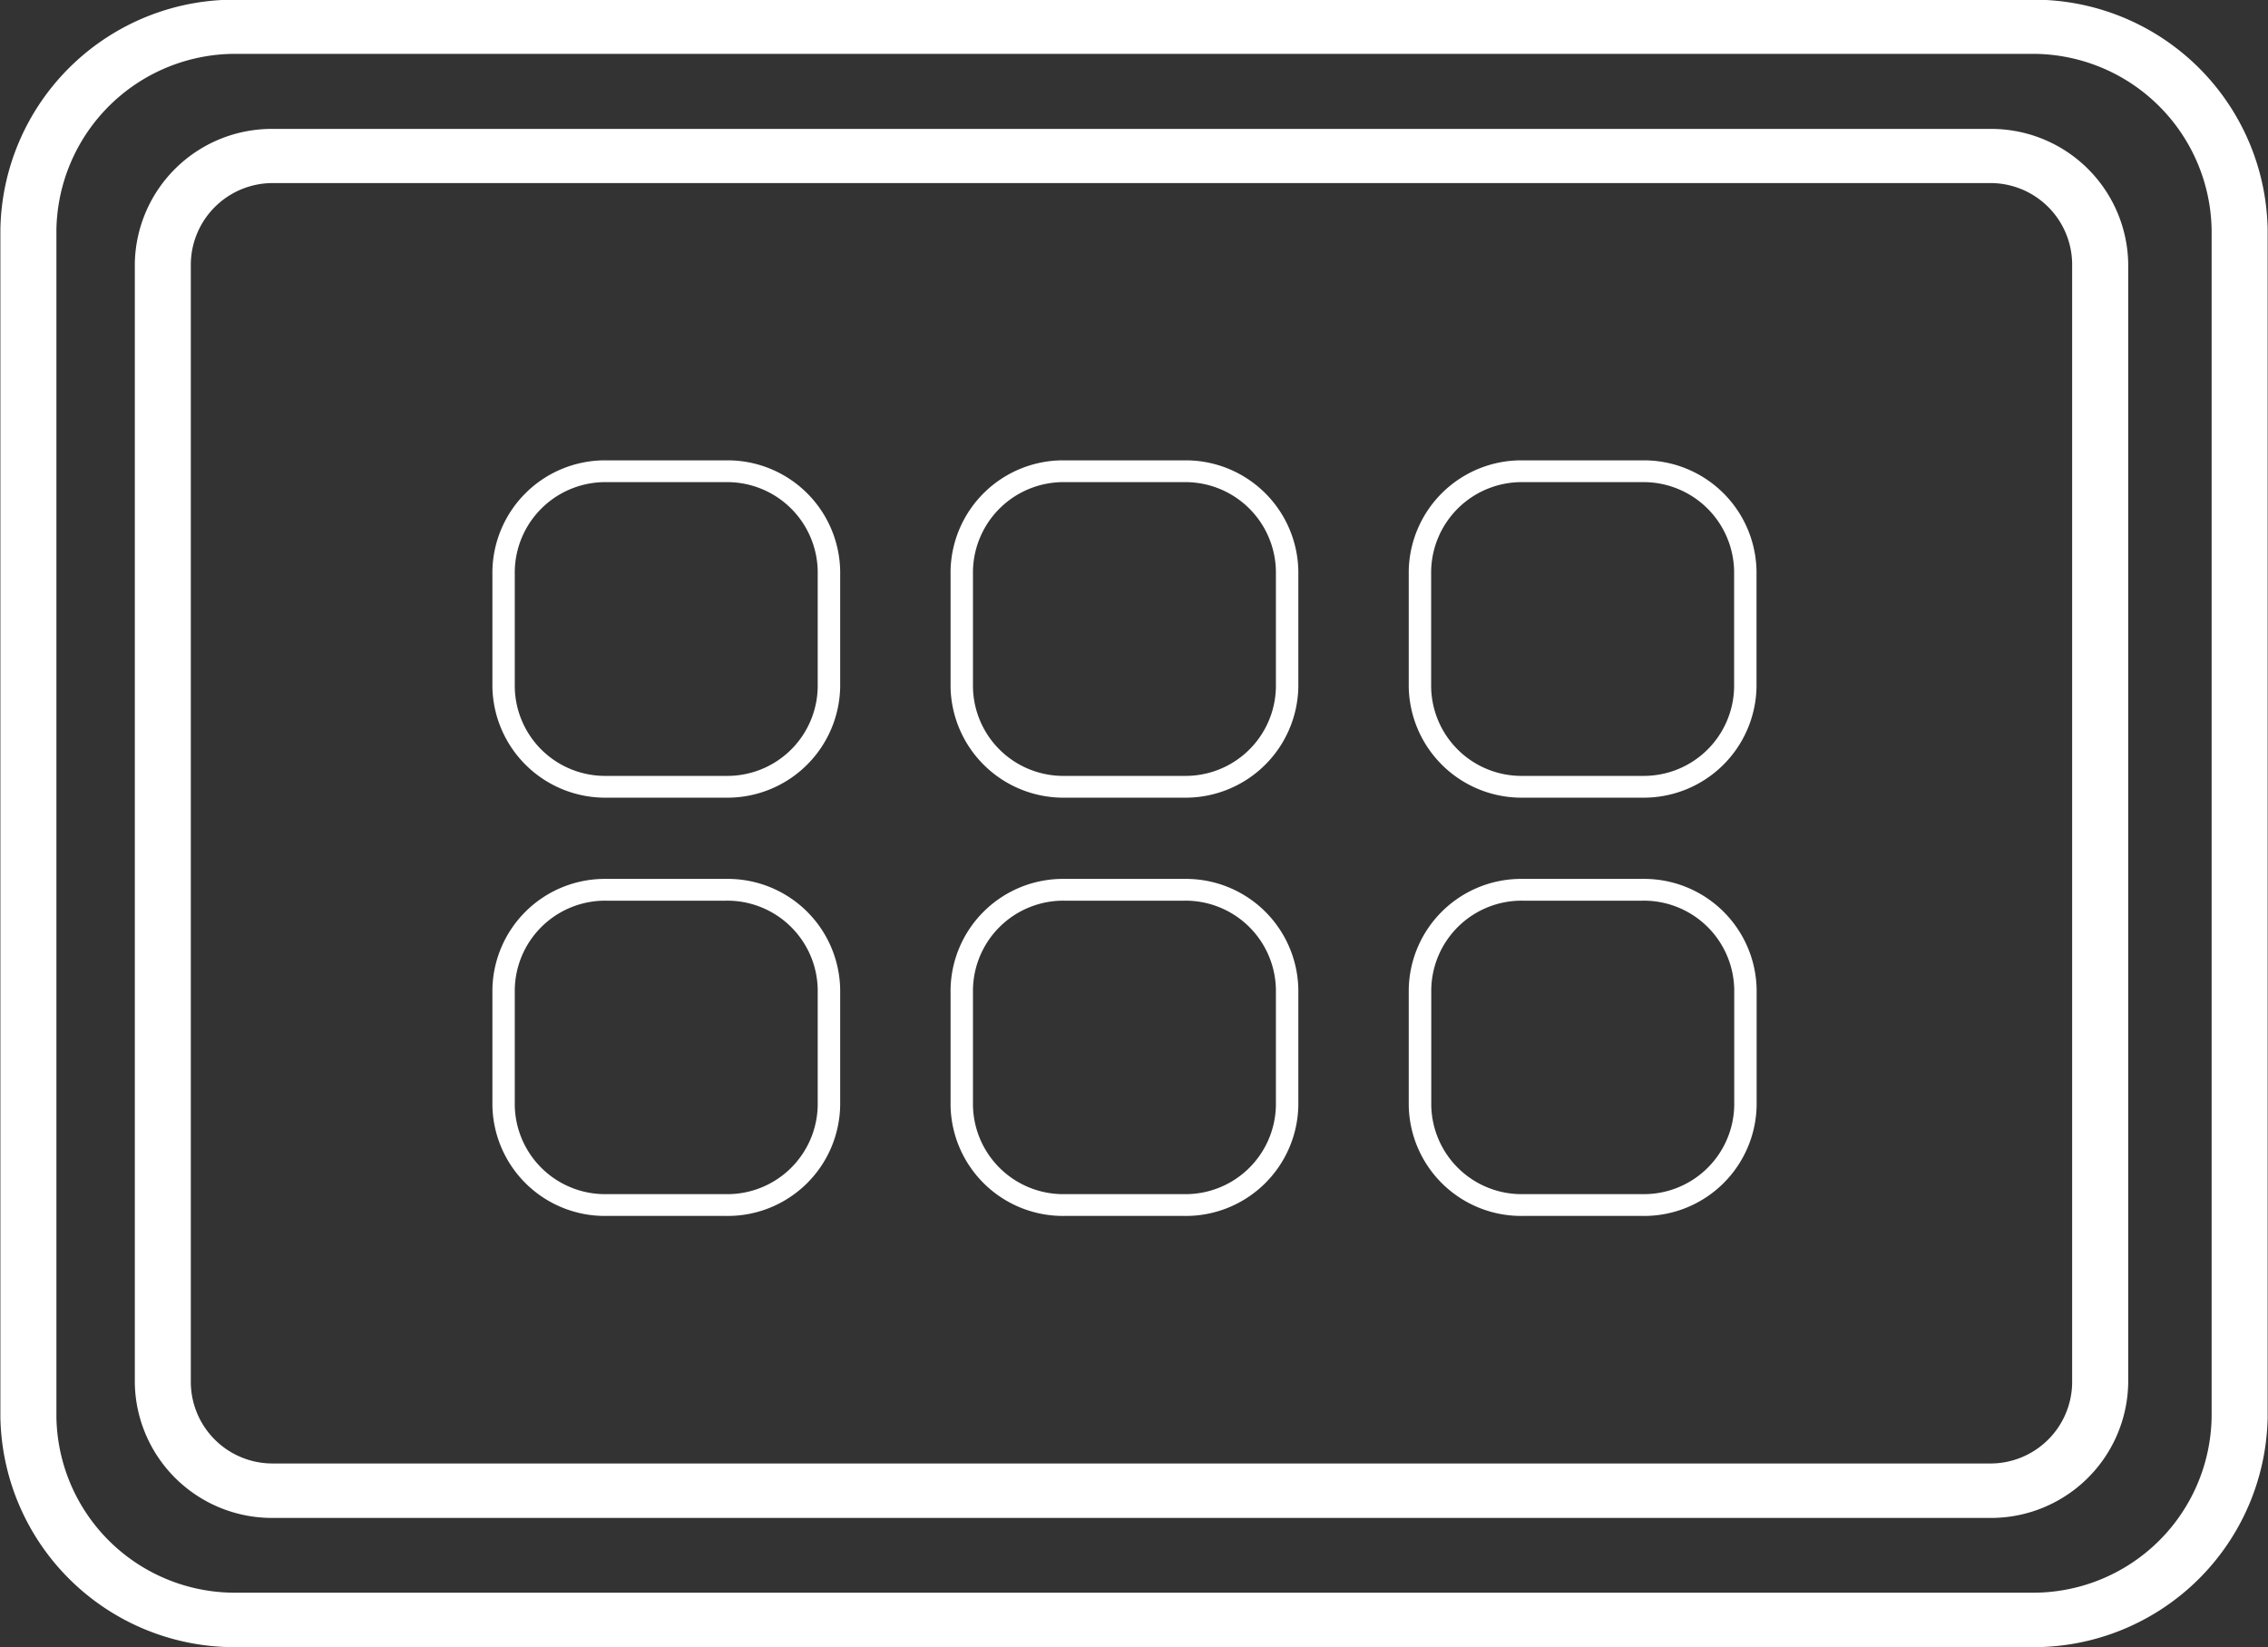
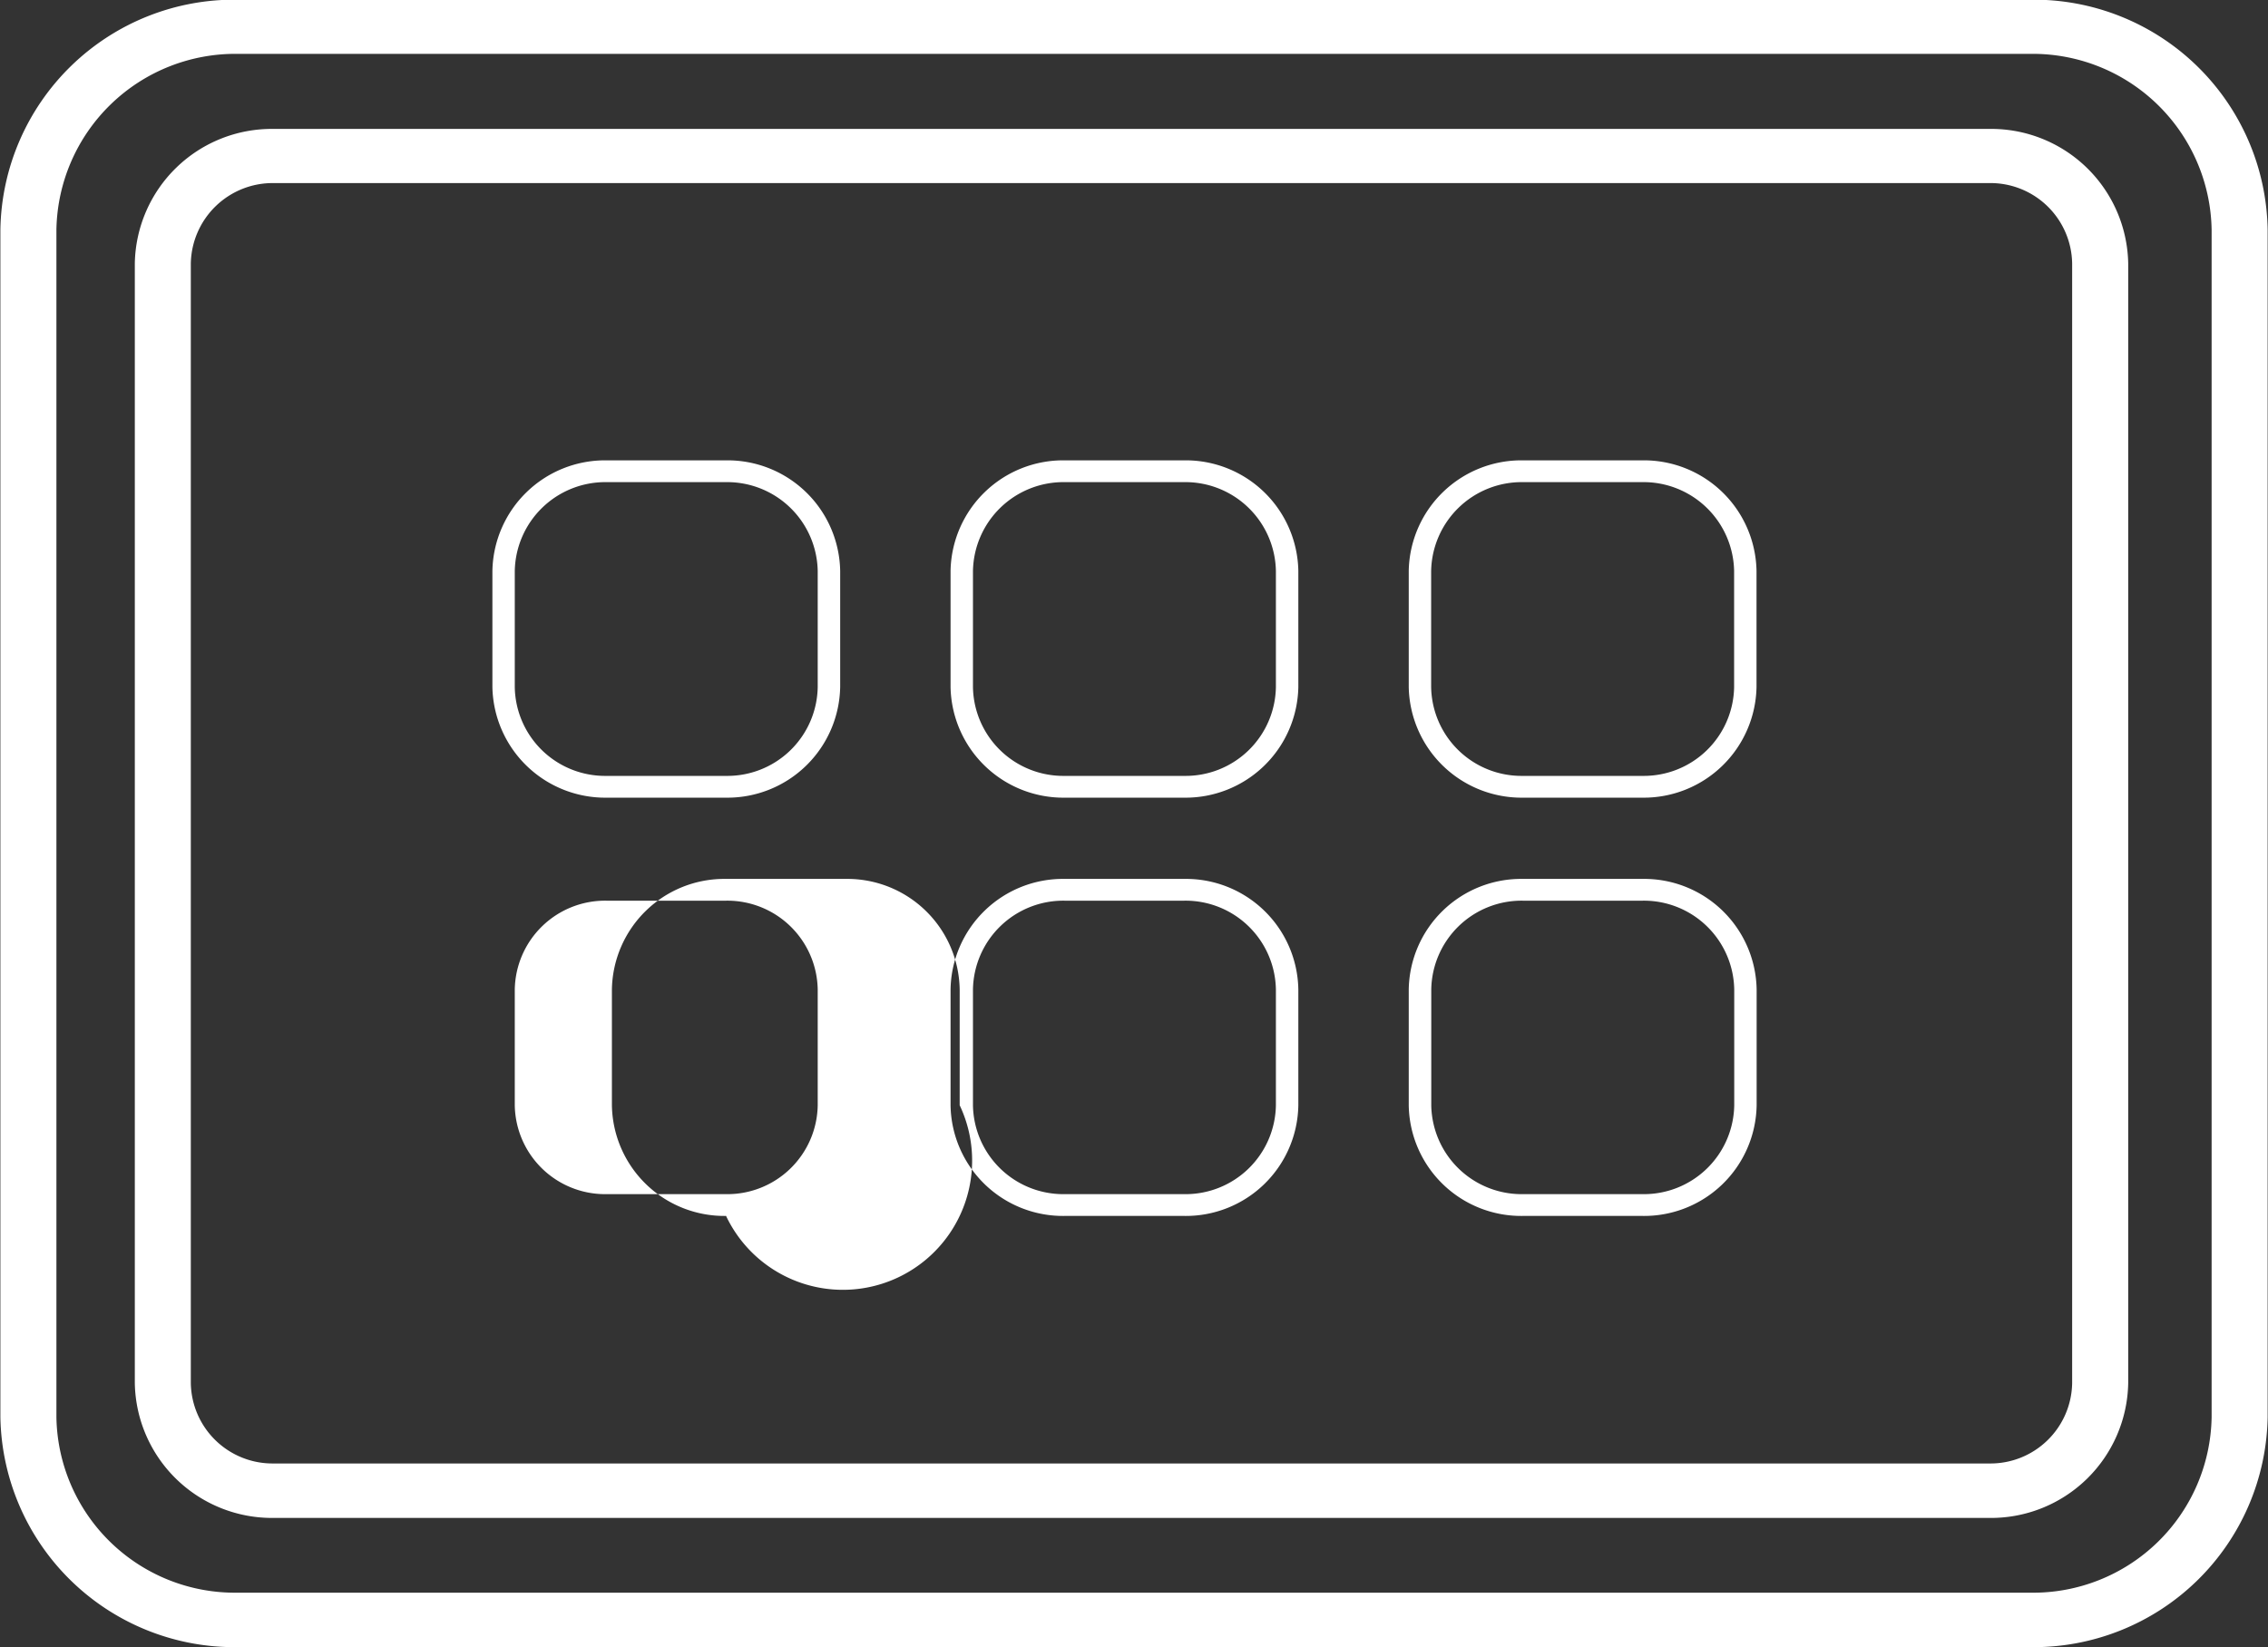
<svg xmlns="http://www.w3.org/2000/svg" width="77.031" height="55.97" viewBox="0 0 77.031 55.97">
  <rect x="0" y="0" width="77.031" height="55.97" fill="#333333" stroke="none" />
  <defs>
    <style>
      .cls-1 {
        fill: #fff;
        fill-rule: evenodd;
      }
    </style>
  </defs>
-   <path id="Forme_4" data-name="Forme 4" class="cls-1" d="M651.963,7665.99H591.069a7.951,7.951,0,0,1-8.056-7.82v-40.34a7.943,7.943,0,0,1,8.056-7.81h60.894a7.943,7.943,0,0,1,8.056,7.81v40.35A7.95,7.95,0,0,1,651.963,7665.99Zm-60.894-54.13a6.079,6.079,0,0,0-6.153,5.97v40.35a6.064,6.064,0,0,0,6.153,5.96h60.894a6.063,6.063,0,0,0,6.153-5.96v-40.35a6.078,6.078,0,0,0-6.153-5.97H591.069Zm59.491,49.74H592.3a4.661,4.661,0,0,1-4.721-4.58v-38.04a4.652,4.652,0,0,1,4.721-4.57H650.56a4.654,4.654,0,0,1,4.723,4.57v38.04A4.662,4.662,0,0,1,650.56,7661.6ZM592.3,7616.25a2.782,2.782,0,0,0-2.819,2.73v38.04a2.776,2.776,0,0,0,2.819,2.73H650.56a2.775,2.775,0,0,0,2.819-2.73v-38.04a2.775,2.775,0,0,0-2.819-2.73H592.3Zm15.359,20.88H603.6a3.833,3.833,0,0,1-3.876-3.76v-3.94a3.827,3.827,0,0,1,3.876-3.76h4.061a3.825,3.825,0,0,1,3.875,3.76v3.94A3.831,3.831,0,0,1,607.66,7637.13Zm-4.061-10.72a3.076,3.076,0,0,0-3.114,3.02v3.94a3.067,3.067,0,0,0,3.114,3.02h4.061a3.069,3.069,0,0,0,3.114-3.02v-3.94a3.075,3.075,0,0,0-3.114-3.02H603.6Zm19.623,10.72h-4.06a3.832,3.832,0,0,1-3.876-3.76v-3.94a3.825,3.825,0,0,1,3.876-3.76h4.06a3.825,3.825,0,0,1,3.876,3.76v3.94A3.832,3.832,0,0,1,623.222,7637.13Zm-4.06-10.72a3.075,3.075,0,0,0-3.115,3.02v3.94a3.068,3.068,0,0,0,3.115,3.02h4.06a3.068,3.068,0,0,0,3.114-3.02v-3.94a3.075,3.075,0,0,0-3.114-3.02h-4.06Zm19.622,10.72h-4.06a3.832,3.832,0,0,1-3.876-3.76v-3.94a3.825,3.825,0,0,1,3.876-3.76h4.06a3.825,3.825,0,0,1,3.876,3.76v3.94A3.832,3.832,0,0,1,638.784,7637.13Zm-4.06-10.72a3.076,3.076,0,0,0-3.115,3.02v3.94a3.069,3.069,0,0,0,3.115,3.02h4.06a3.069,3.069,0,0,0,3.115-3.02v-3.94a3.076,3.076,0,0,0-3.115-3.02h-4.06Zm-27.064,24.93H603.6a3.82,3.82,0,0,1-3.876-3.76v-3.93a3.82,3.82,0,0,1,3.876-3.76h4.061a3.819,3.819,0,0,1,3.875,3.76v3.93A3.819,3.819,0,0,1,607.66,7651.34Zm-4.061-10.71a3.069,3.069,0,0,0-3.114,3.02v3.93a3.069,3.069,0,0,0,3.114,3.02h4.061a3.069,3.069,0,0,0,3.114-3.02v-3.93a3.069,3.069,0,0,0-3.114-3.02H603.6Zm19.623,10.71h-4.06a3.819,3.819,0,0,1-3.876-3.76v-3.93a3.819,3.819,0,0,1,3.876-3.76h4.06a3.819,3.819,0,0,1,3.876,3.76v3.93A3.821,3.821,0,0,1,623.222,7651.34Zm-4.06-10.71a3.069,3.069,0,0,0-3.115,3.02v3.93a3.069,3.069,0,0,0,3.115,3.02h4.06a3.069,3.069,0,0,0,3.114-3.02v-3.93a3.069,3.069,0,0,0-3.114-3.02h-4.06Zm19.622,10.71h-4.06a3.819,3.819,0,0,1-3.876-3.76v-3.93a3.819,3.819,0,0,1,3.876-3.76h4.06a3.822,3.822,0,0,1,3.88,3.76v3.93A3.822,3.822,0,0,1,638.784,7651.34Zm-4.06-10.71a3.067,3.067,0,0,0-3.111,3.02v3.93a3.07,3.07,0,0,0,3.115,3.02h4.06a3.069,3.069,0,0,0,3.115-3.02v-3.93a3.069,3.069,0,0,0-3.115-3.02h-4.064Z" transform="translate(-583 -7610.03)" />
+   <path id="Forme_4" data-name="Forme 4" class="cls-1" d="M651.963,7665.99H591.069a7.951,7.951,0,0,1-8.056-7.82v-40.34a7.943,7.943,0,0,1,8.056-7.81h60.894a7.943,7.943,0,0,1,8.056,7.81v40.35A7.95,7.95,0,0,1,651.963,7665.99Zm-60.894-54.13a6.079,6.079,0,0,0-6.153,5.97v40.35a6.064,6.064,0,0,0,6.153,5.96h60.894a6.063,6.063,0,0,0,6.153-5.96v-40.35a6.078,6.078,0,0,0-6.153-5.97H591.069Zm59.491,49.74H592.3a4.661,4.661,0,0,1-4.721-4.58v-38.04a4.652,4.652,0,0,1,4.721-4.57H650.56a4.654,4.654,0,0,1,4.723,4.57v38.04A4.662,4.662,0,0,1,650.56,7661.6ZM592.3,7616.25a2.782,2.782,0,0,0-2.819,2.73v38.04a2.776,2.776,0,0,0,2.819,2.73H650.56a2.775,2.775,0,0,0,2.819-2.73v-38.04a2.775,2.775,0,0,0-2.819-2.73H592.3Zm15.359,20.88H603.6a3.833,3.833,0,0,1-3.876-3.76v-3.94a3.827,3.827,0,0,1,3.876-3.76h4.061a3.825,3.825,0,0,1,3.875,3.76v3.94A3.831,3.831,0,0,1,607.66,7637.13Zm-4.061-10.72a3.076,3.076,0,0,0-3.114,3.02v3.94a3.067,3.067,0,0,0,3.114,3.02h4.061a3.069,3.069,0,0,0,3.114-3.02v-3.94a3.075,3.075,0,0,0-3.114-3.02H603.6Zm19.623,10.72h-4.06a3.832,3.832,0,0,1-3.876-3.76v-3.94a3.825,3.825,0,0,1,3.876-3.76h4.06a3.825,3.825,0,0,1,3.876,3.76v3.94A3.832,3.832,0,0,1,623.222,7637.13Zm-4.06-10.72a3.075,3.075,0,0,0-3.115,3.02v3.94a3.068,3.068,0,0,0,3.115,3.02h4.06a3.068,3.068,0,0,0,3.114-3.02v-3.94a3.075,3.075,0,0,0-3.114-3.02h-4.06Zm19.622,10.72h-4.06a3.832,3.832,0,0,1-3.876-3.76v-3.94a3.825,3.825,0,0,1,3.876-3.76h4.06a3.825,3.825,0,0,1,3.876,3.76v3.94A3.832,3.832,0,0,1,638.784,7637.13Zm-4.06-10.72a3.076,3.076,0,0,0-3.115,3.02v3.94a3.069,3.069,0,0,0,3.115,3.02h4.06a3.069,3.069,0,0,0,3.115-3.02v-3.94a3.076,3.076,0,0,0-3.115-3.02h-4.06Zm-27.064,24.93a3.82,3.82,0,0,1-3.876-3.76v-3.93a3.82,3.82,0,0,1,3.876-3.76h4.061a3.819,3.819,0,0,1,3.875,3.76v3.93A3.819,3.819,0,0,1,607.66,7651.34Zm-4.061-10.71a3.069,3.069,0,0,0-3.114,3.02v3.93a3.069,3.069,0,0,0,3.114,3.02h4.061a3.069,3.069,0,0,0,3.114-3.02v-3.93a3.069,3.069,0,0,0-3.114-3.02H603.6Zm19.623,10.71h-4.06a3.819,3.819,0,0,1-3.876-3.76v-3.93a3.819,3.819,0,0,1,3.876-3.76h4.06a3.819,3.819,0,0,1,3.876,3.76v3.93A3.821,3.821,0,0,1,623.222,7651.34Zm-4.06-10.71a3.069,3.069,0,0,0-3.115,3.02v3.93a3.069,3.069,0,0,0,3.115,3.02h4.06a3.069,3.069,0,0,0,3.114-3.02v-3.93a3.069,3.069,0,0,0-3.114-3.02h-4.06Zm19.622,10.71h-4.06a3.819,3.819,0,0,1-3.876-3.76v-3.93a3.819,3.819,0,0,1,3.876-3.76h4.06a3.822,3.822,0,0,1,3.88,3.76v3.93A3.822,3.822,0,0,1,638.784,7651.34Zm-4.06-10.71a3.067,3.067,0,0,0-3.111,3.02v3.93a3.07,3.07,0,0,0,3.115,3.02h4.06a3.069,3.069,0,0,0,3.115-3.02v-3.93a3.069,3.069,0,0,0-3.115-3.02h-4.064Z" transform="translate(-583 -7610.03)" />
</svg>